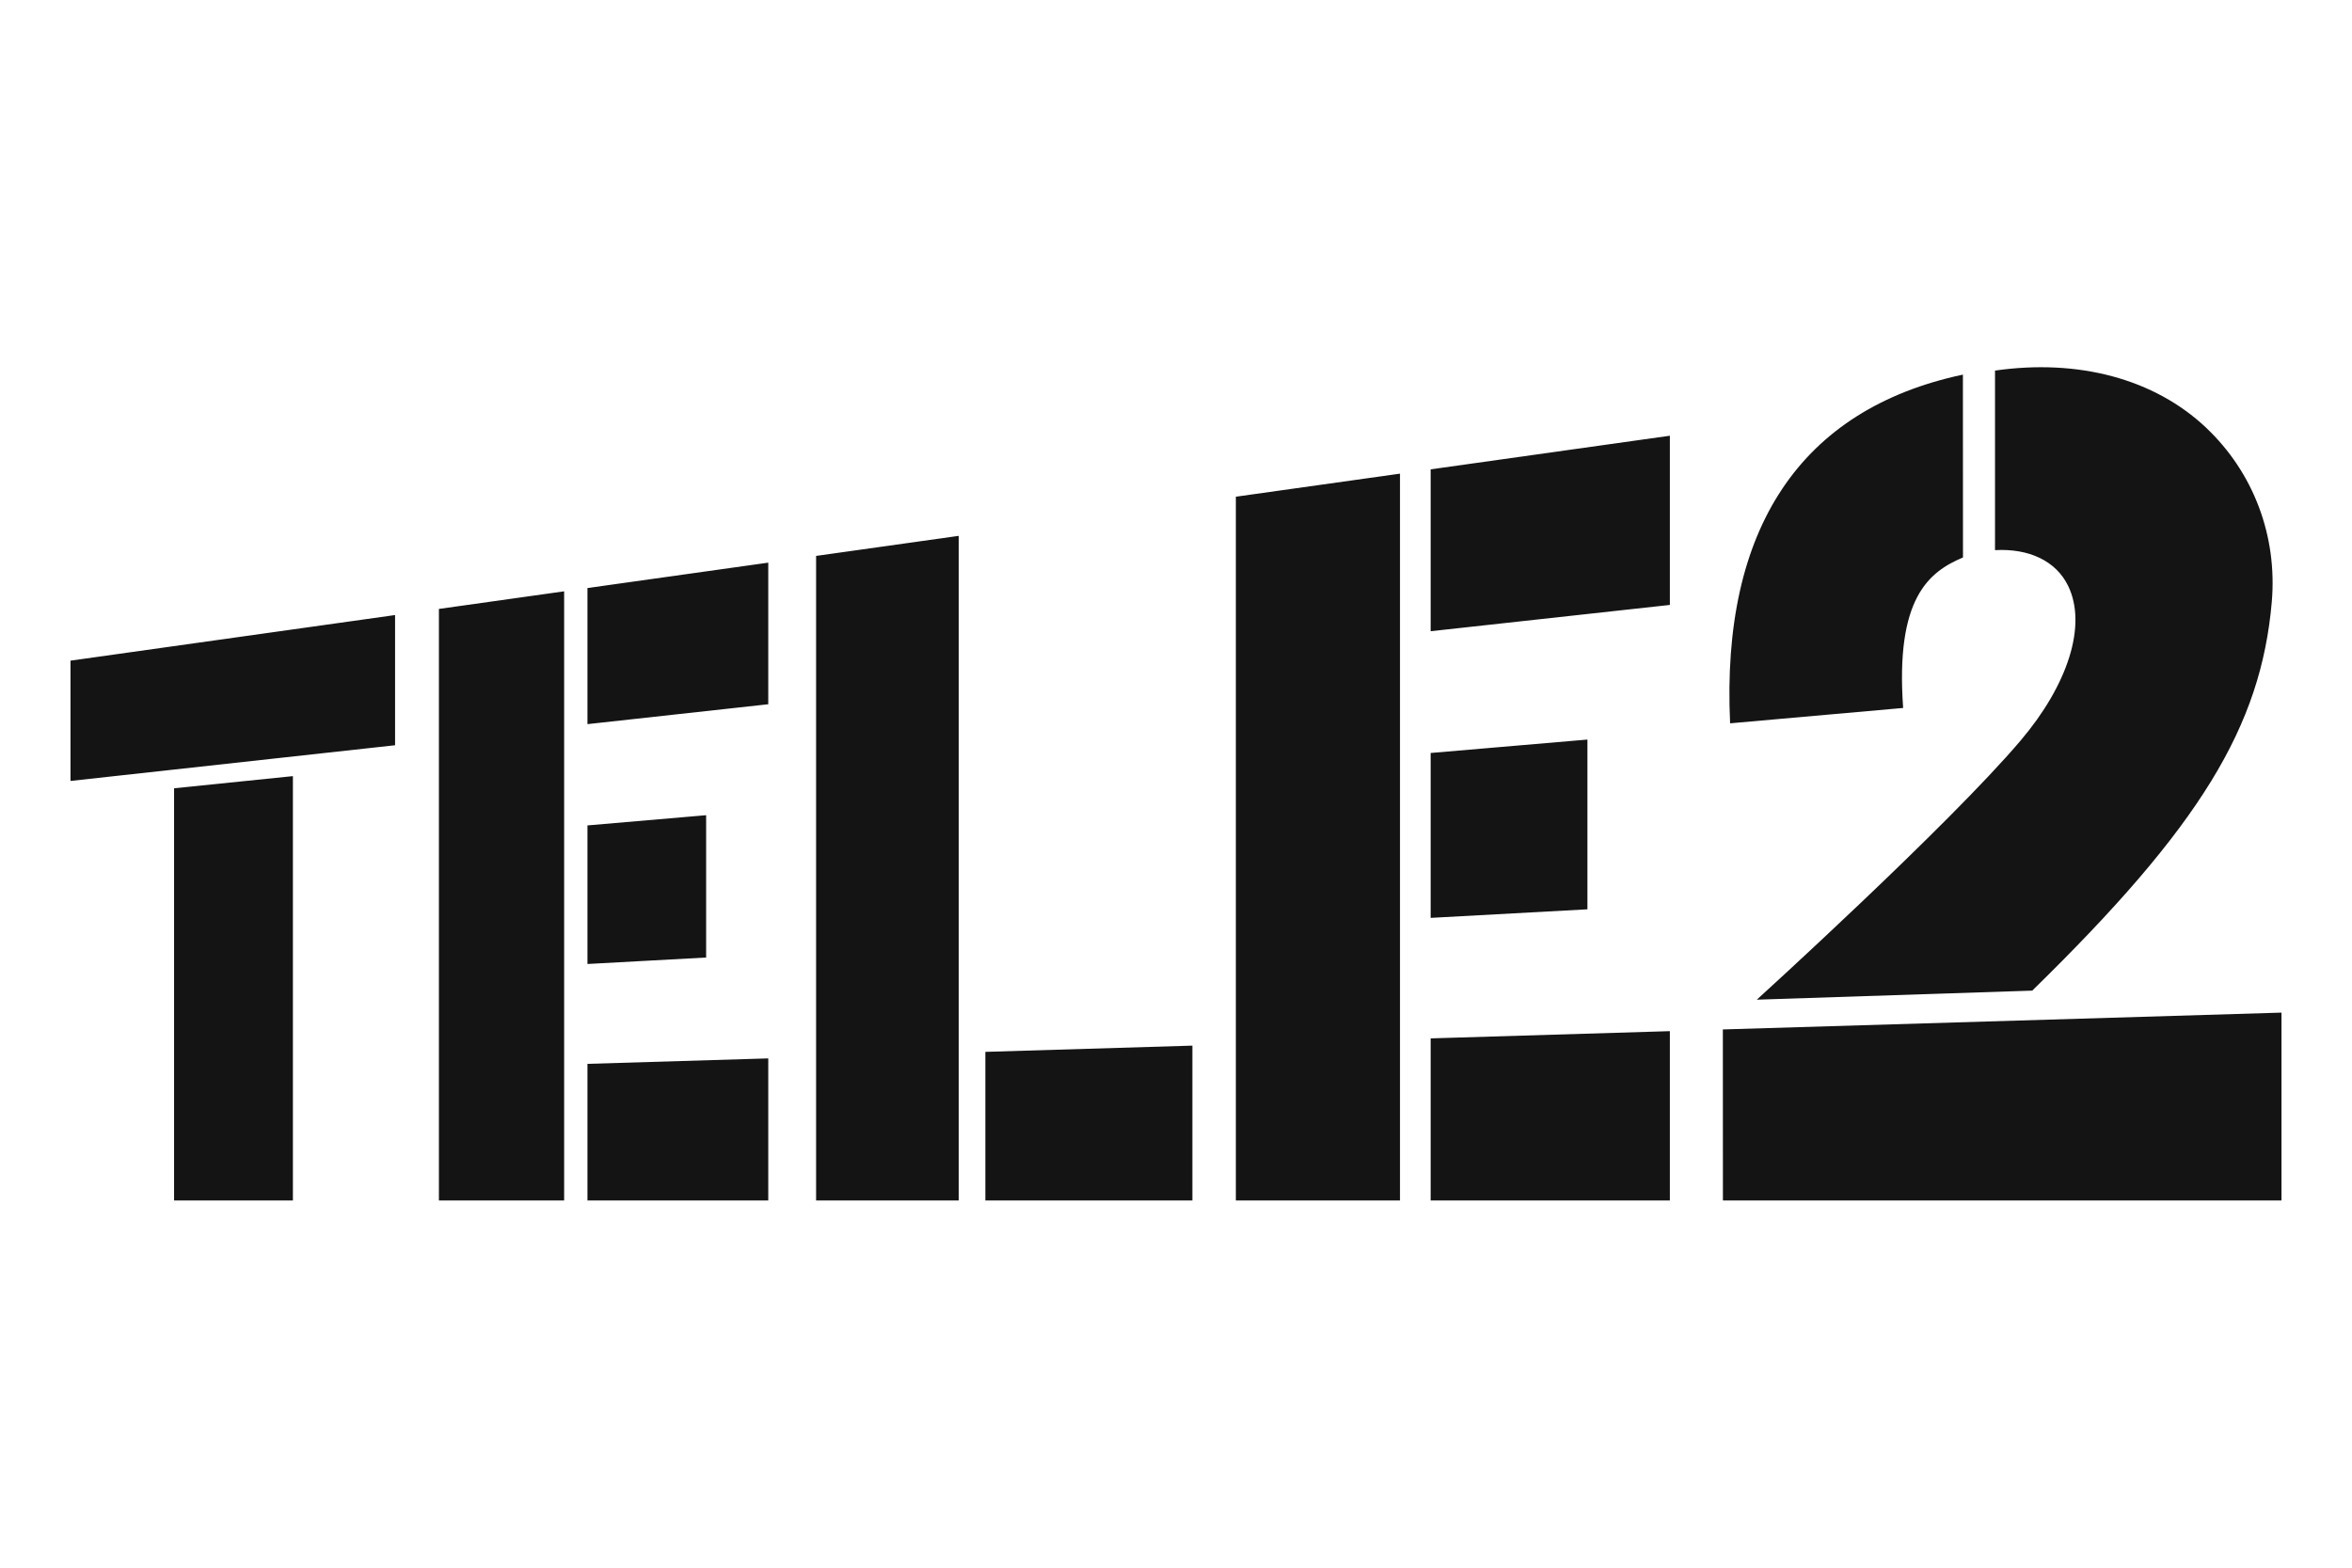
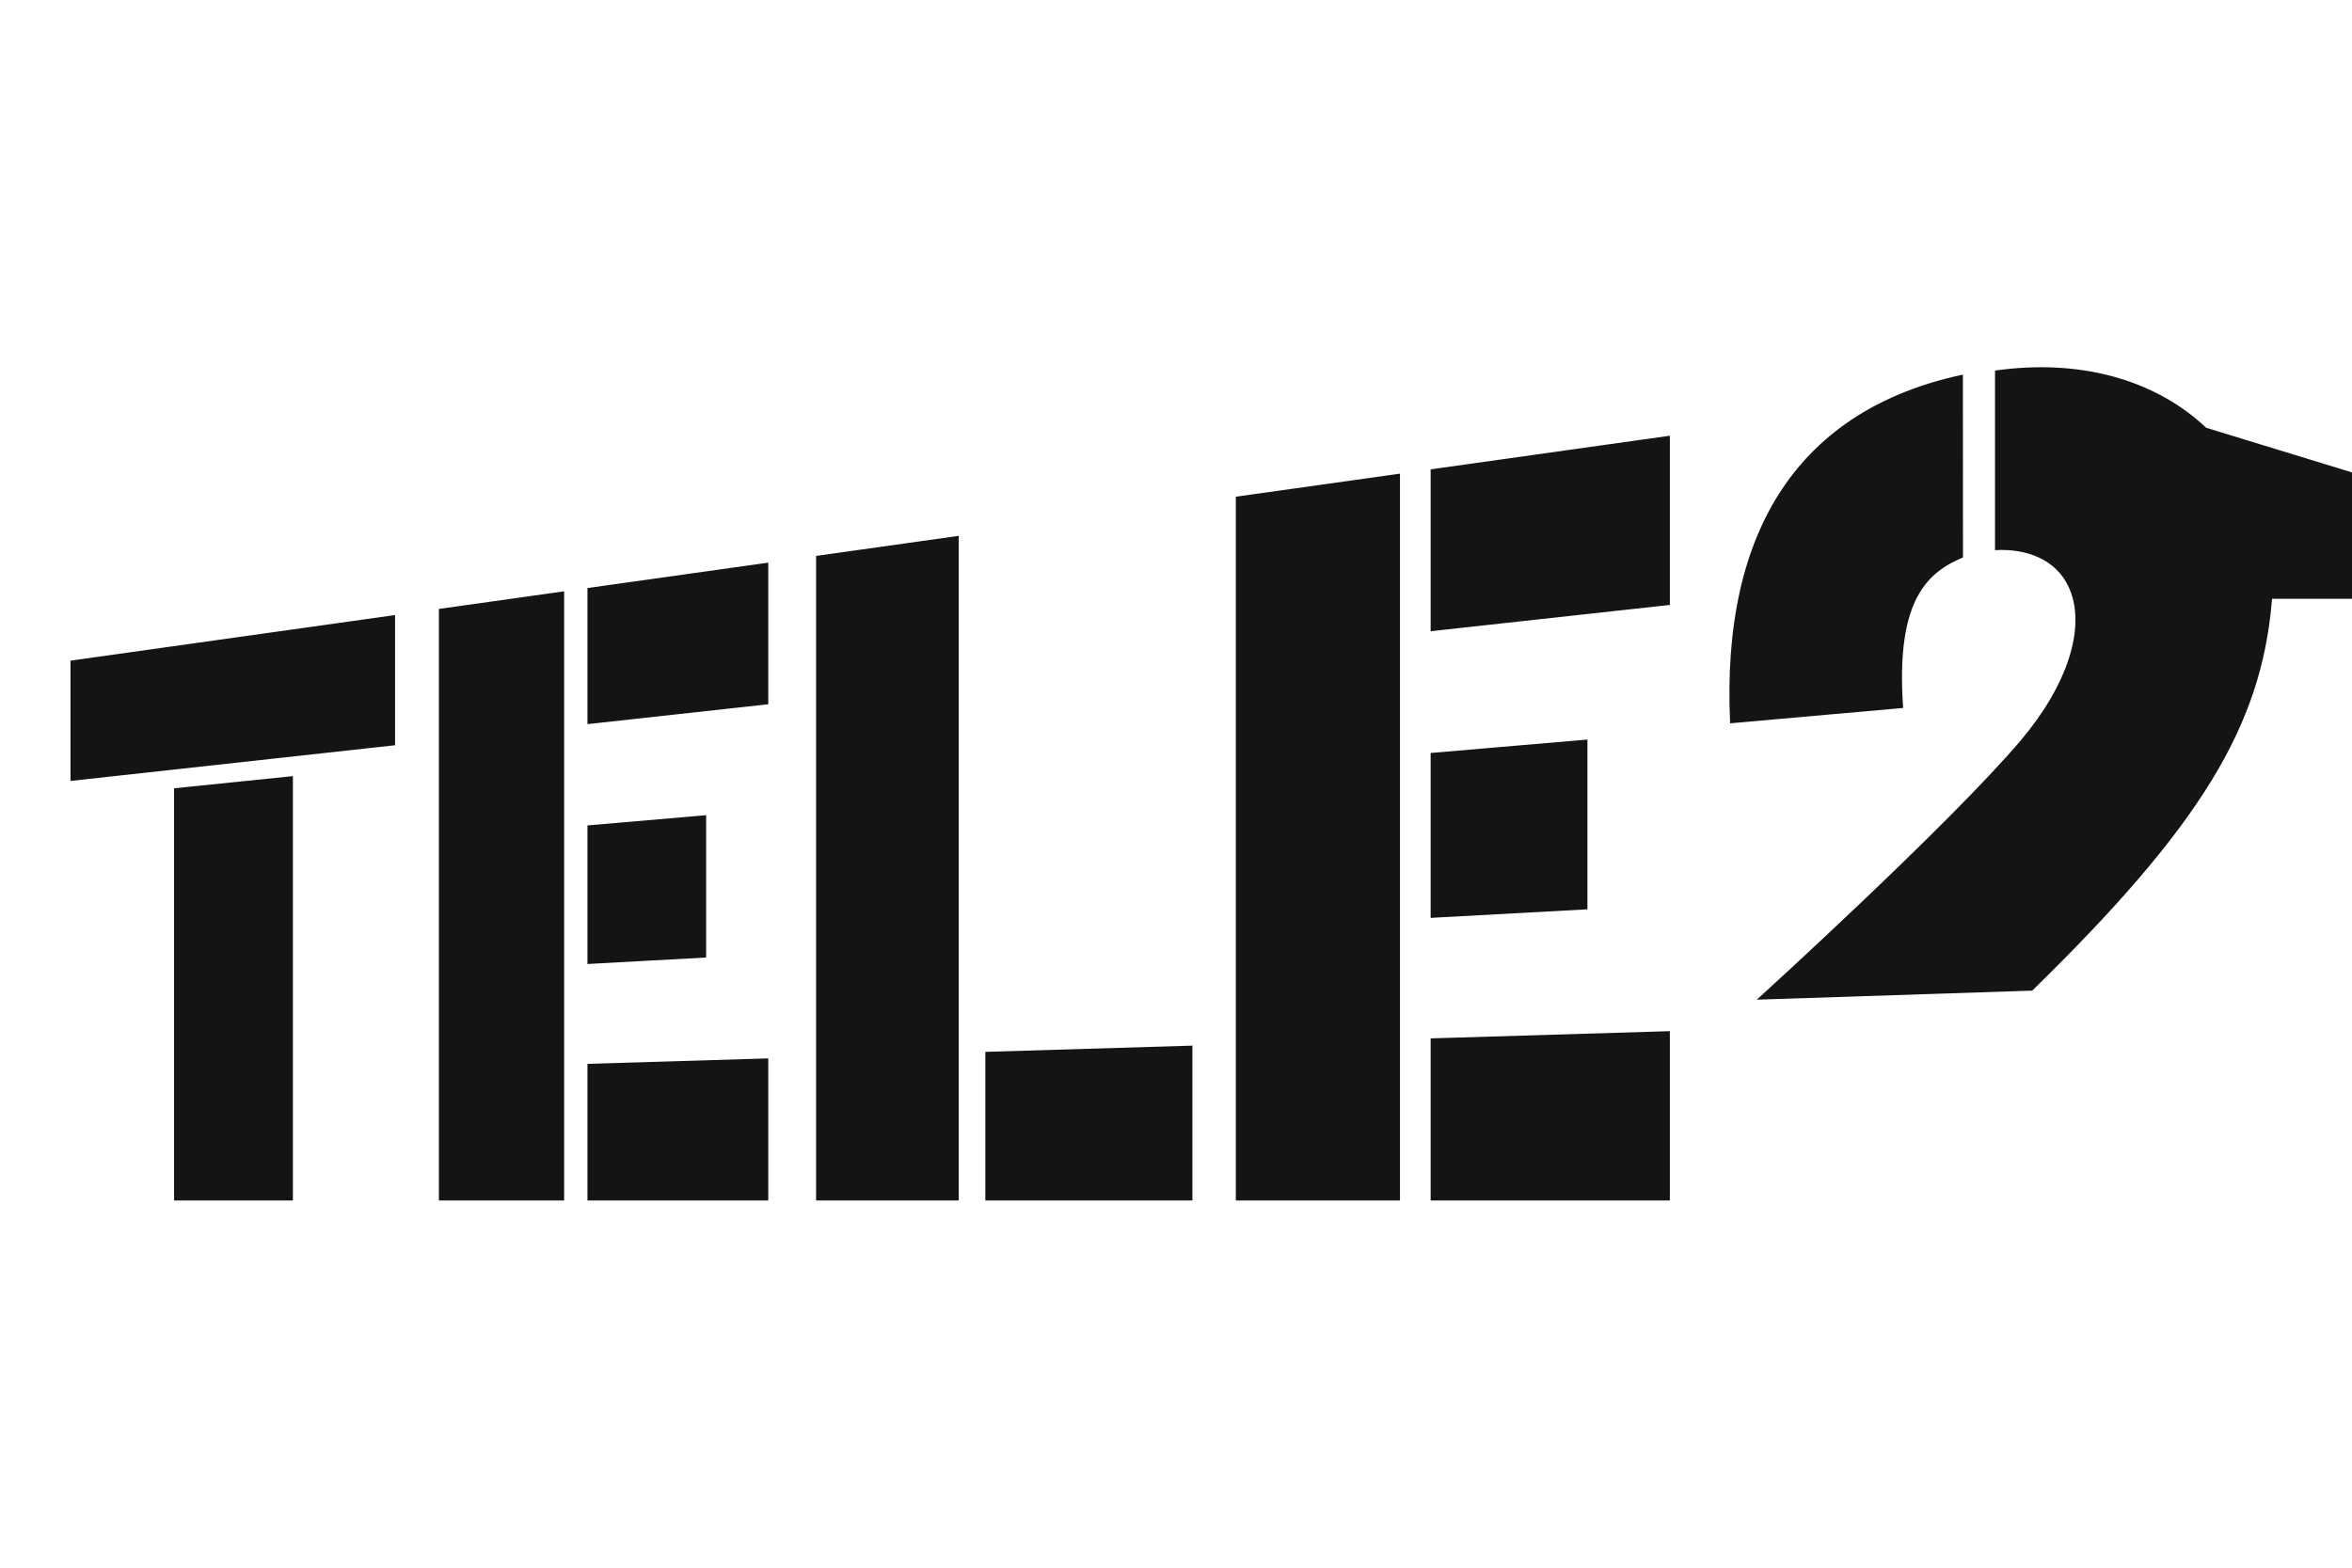
<svg xmlns="http://www.w3.org/2000/svg" xmlns:ns1="http://www.inkscape.org/namespaces/inkscape" xmlns:ns2="http://sodipodi.sourceforge.net/DTD/sodipodi-0.dtd" version="1.1" width="150" height="100" xml:space="preserve" id="svg5823" ns1:version="0.91 r13725" ns2:docname="tele2.svg">
  <defs id="defs5829" />
  <ns2:namedview pagecolor="#ffffff" bordercolor="#666666" borderopacity="1" objecttolerance="10" gridtolerance="10" guidetolerance="10" ns1:pageopacity="0" ns1:pageshadow="2" ns1:window-width="2560" ns1:window-height="1388" id="namedview5827" showgrid="false" ns1:zoom="2.7830986" ns1:cx="69.527574" ns1:cy="111.34264" ns1:window-x="0" ns1:window-y="0" ns1:window-maximized="1" ns1:current-layer="svg5823" />
-   <path d="m 4.496,42.142 0,7.673 20.7,-2.277 0,-8.305 -20.7,2.909 m 6.606,8.14 0,26.294 7.578,0 0,-27.068 -7.578,0.775 m 16.89,-11.442 0,37.736 7.986,0 0,-38.858 -7.986,1.123 m 9.473,-1.332 0,8.681 11.531,-1.269 0,-9.032 -11.531,1.62 m 0,15.142 0,8.839 7.569,-0.413 0,-9.078 -7.569,0.651 m 0,15.21 0,8.716 11.531,0 0,-9.064 -11.531,0.348 m 41.352,-36.176 0,44.892 10.468,0 0,-46.364 -10.468,1.471 m 12.423,-1.746 0,10.326 15.256,-1.677 0,-10.793 -15.256,2.145 m 0,18.092 0,10.518 9.999,-0.546 0,-10.828 -9.999,0.856 m 0,18.205 0,10.341 15.256,0 0,-10.802 -15.256,0.461 m -39.193,-30.776 0,41.117 9.096,0 0,-42.396 -9.096,1.279 m 10.794,31.636 0,9.481 13.204,0 0,-9.879 -13.204,0.398 M 140.699,27.285 c -3.309,-3.126 -8.16,-4.408 -13.466,-3.646 l 0,11.453 c 2.149,-0.119 3.89,0.678 4.665,2.284 1.225,2.531 -0.039,6.329 -3.02,9.848 -4.601,5.43 -16.837,16.544 -16.837,16.544 l 17.565,-0.578 c 10.732,-10.485 14.587,-16.85 15.278,-24.793 0.363,-4.202 -1.162,-8.252 -4.186,-11.111 m 4.805,49.291 0,-11.984 -35.627,1.073 m 0,-4.09e-4 0.004,10.911 35.623,0 M 125.185,23.896 c -10.35,2.204 -15.432,9.819 -14.846,22.243 l 11.035,-0.979 c -0.503,-7.019 1.644,-8.684 3.816,-9.6 l -0.005,-11.664" id="path5825" ns1:connector-curvature="0" style="fill:#141414" />
+   <path d="m 4.496,42.142 0,7.673 20.7,-2.277 0,-8.305 -20.7,2.909 m 6.606,8.14 0,26.294 7.578,0 0,-27.068 -7.578,0.775 m 16.89,-11.442 0,37.736 7.986,0 0,-38.858 -7.986,1.123 m 9.473,-1.332 0,8.681 11.531,-1.269 0,-9.032 -11.531,1.62 m 0,15.142 0,8.839 7.569,-0.413 0,-9.078 -7.569,0.651 m 0,15.21 0,8.716 11.531,0 0,-9.064 -11.531,0.348 m 41.352,-36.176 0,44.892 10.468,0 0,-46.364 -10.468,1.471 m 12.423,-1.746 0,10.326 15.256,-1.677 0,-10.793 -15.256,2.145 m 0,18.092 0,10.518 9.999,-0.546 0,-10.828 -9.999,0.856 m 0,18.205 0,10.341 15.256,0 0,-10.802 -15.256,0.461 m -39.193,-30.776 0,41.117 9.096,0 0,-42.396 -9.096,1.279 m 10.794,31.636 0,9.481 13.204,0 0,-9.879 -13.204,0.398 M 140.699,27.285 c -3.309,-3.126 -8.16,-4.408 -13.466,-3.646 l 0,11.453 c 2.149,-0.119 3.89,0.678 4.665,2.284 1.225,2.531 -0.039,6.329 -3.02,9.848 -4.601,5.43 -16.837,16.544 -16.837,16.544 l 17.565,-0.578 c 10.732,-10.485 14.587,-16.85 15.278,-24.793 0.363,-4.202 -1.162,-8.252 -4.186,-11.111 m 0,-4.09e-4 0.004,10.911 35.623,0 M 125.185,23.896 c -10.35,2.204 -15.432,9.819 -14.846,22.243 l 11.035,-0.979 c -0.503,-7.019 1.644,-8.684 3.816,-9.6 l -0.005,-11.664" id="path5825" ns1:connector-curvature="0" style="fill:#141414" />
</svg>